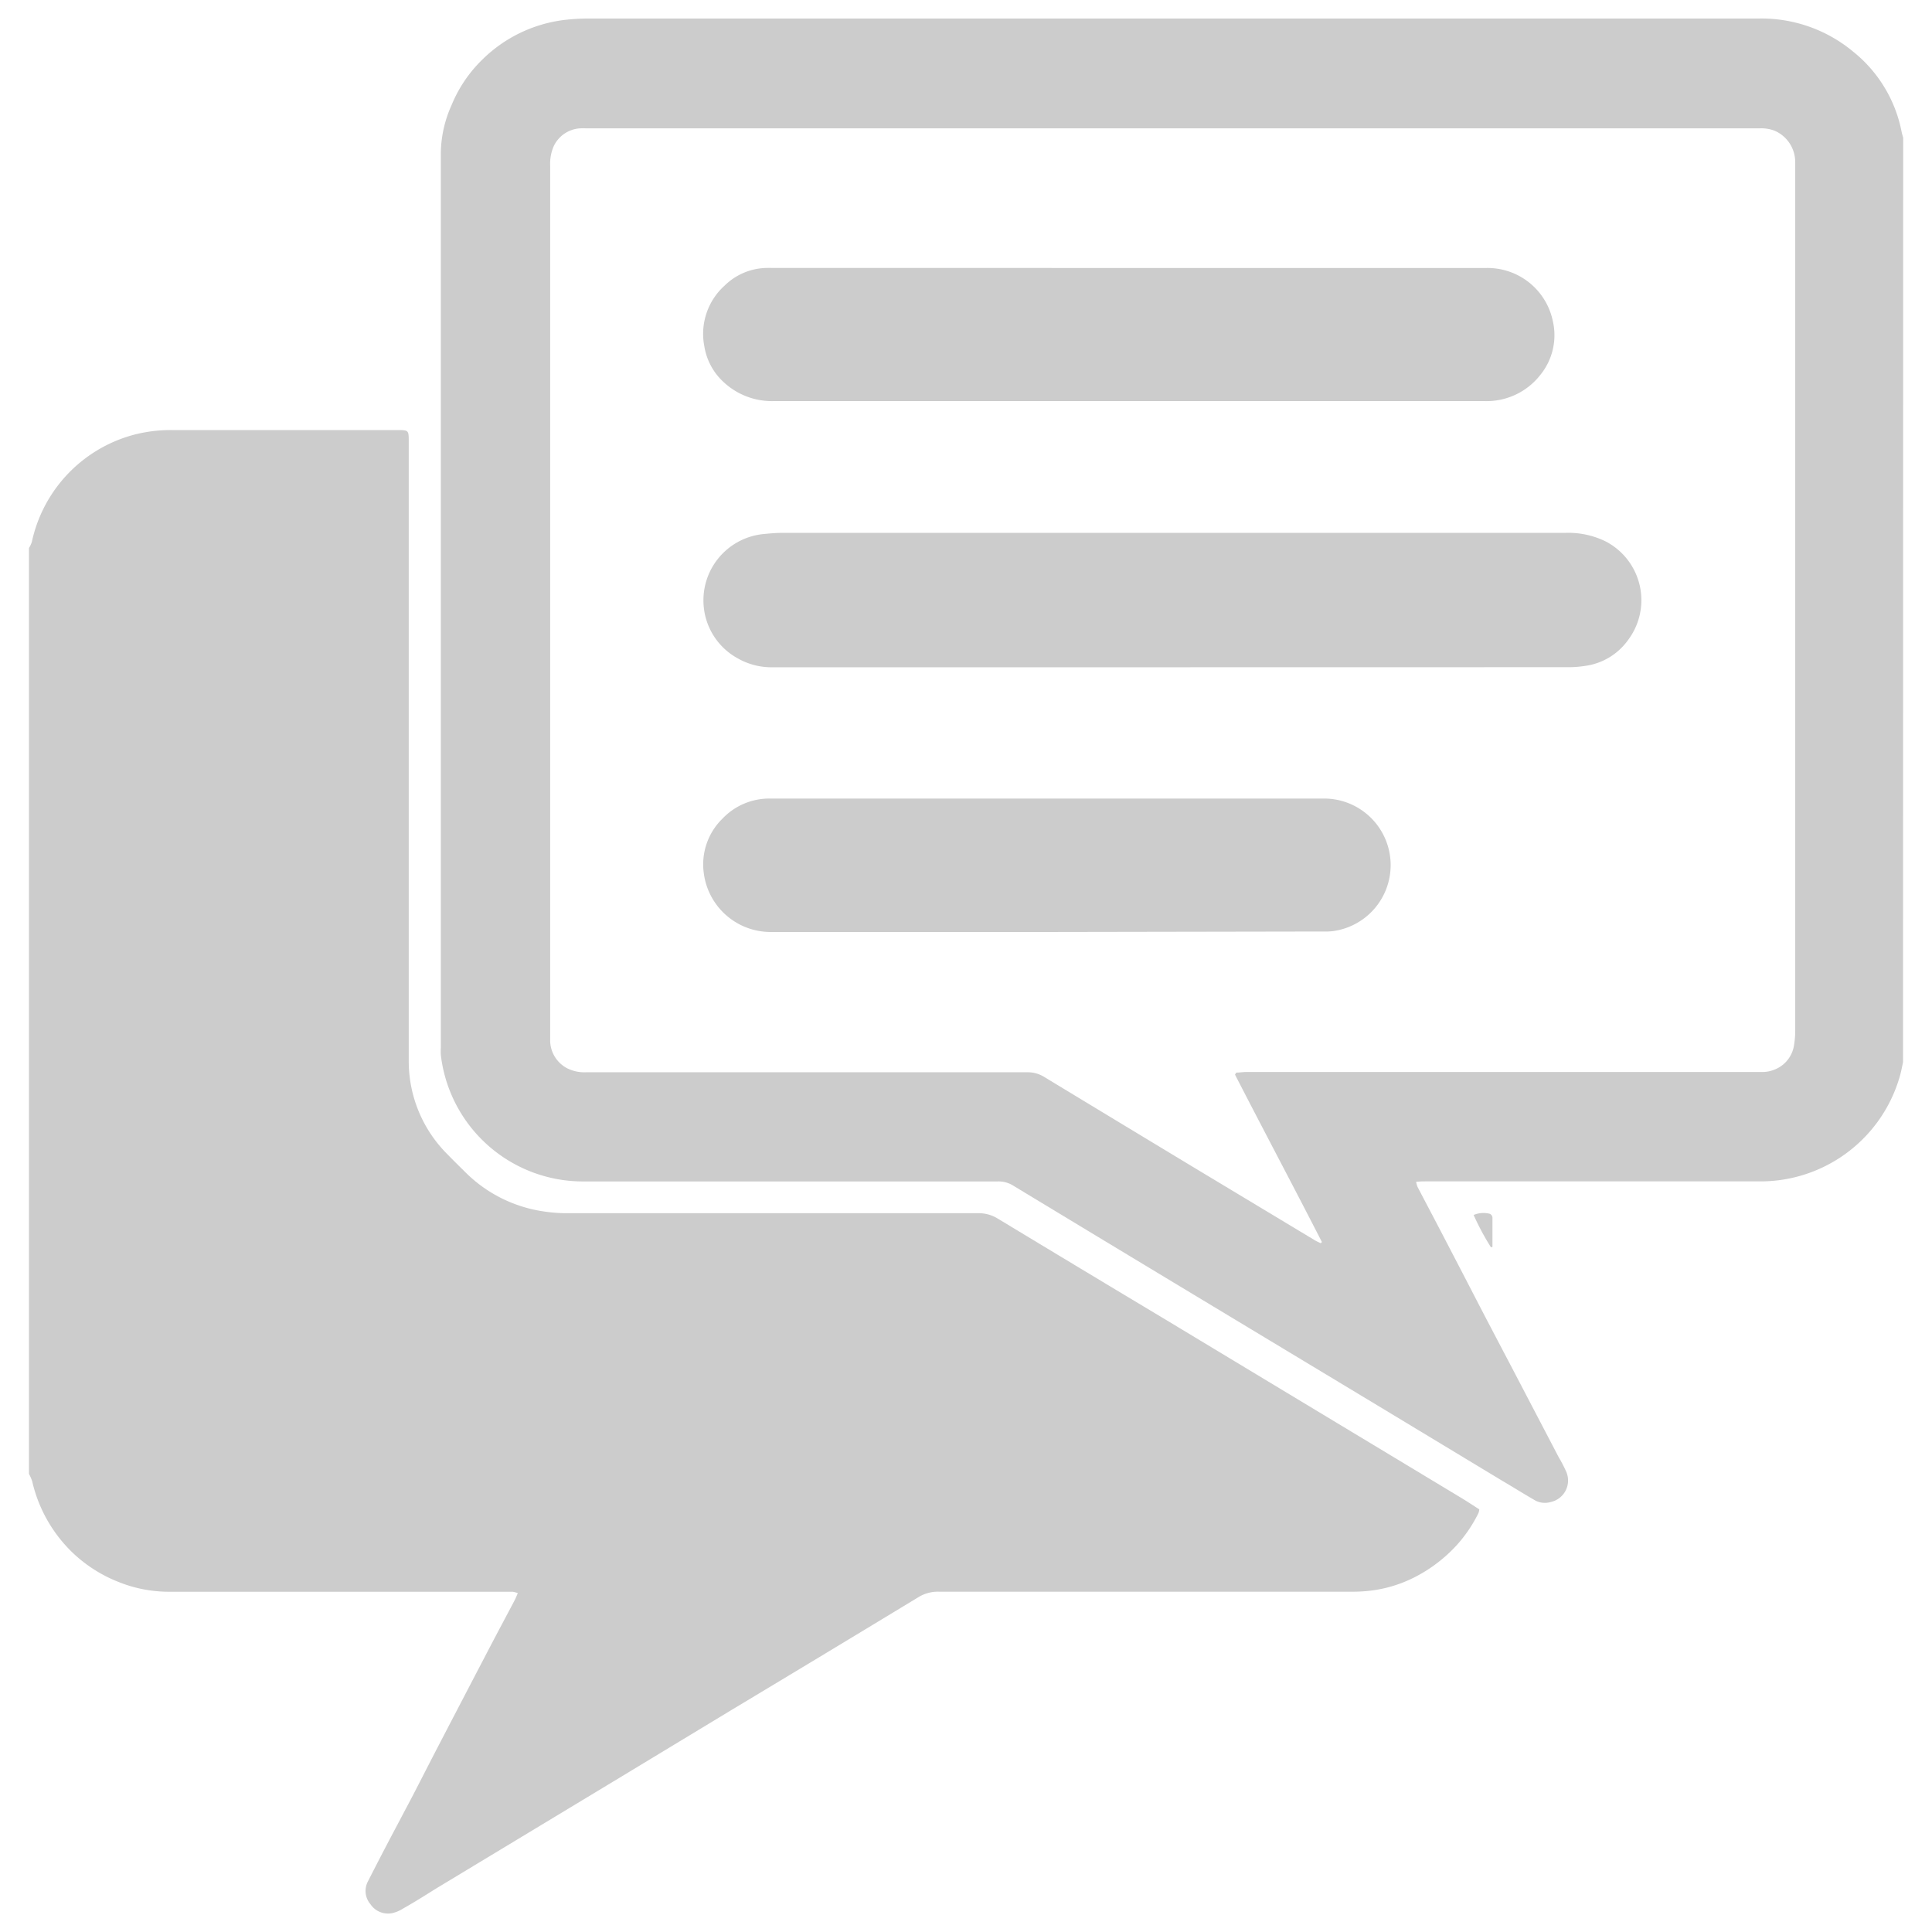
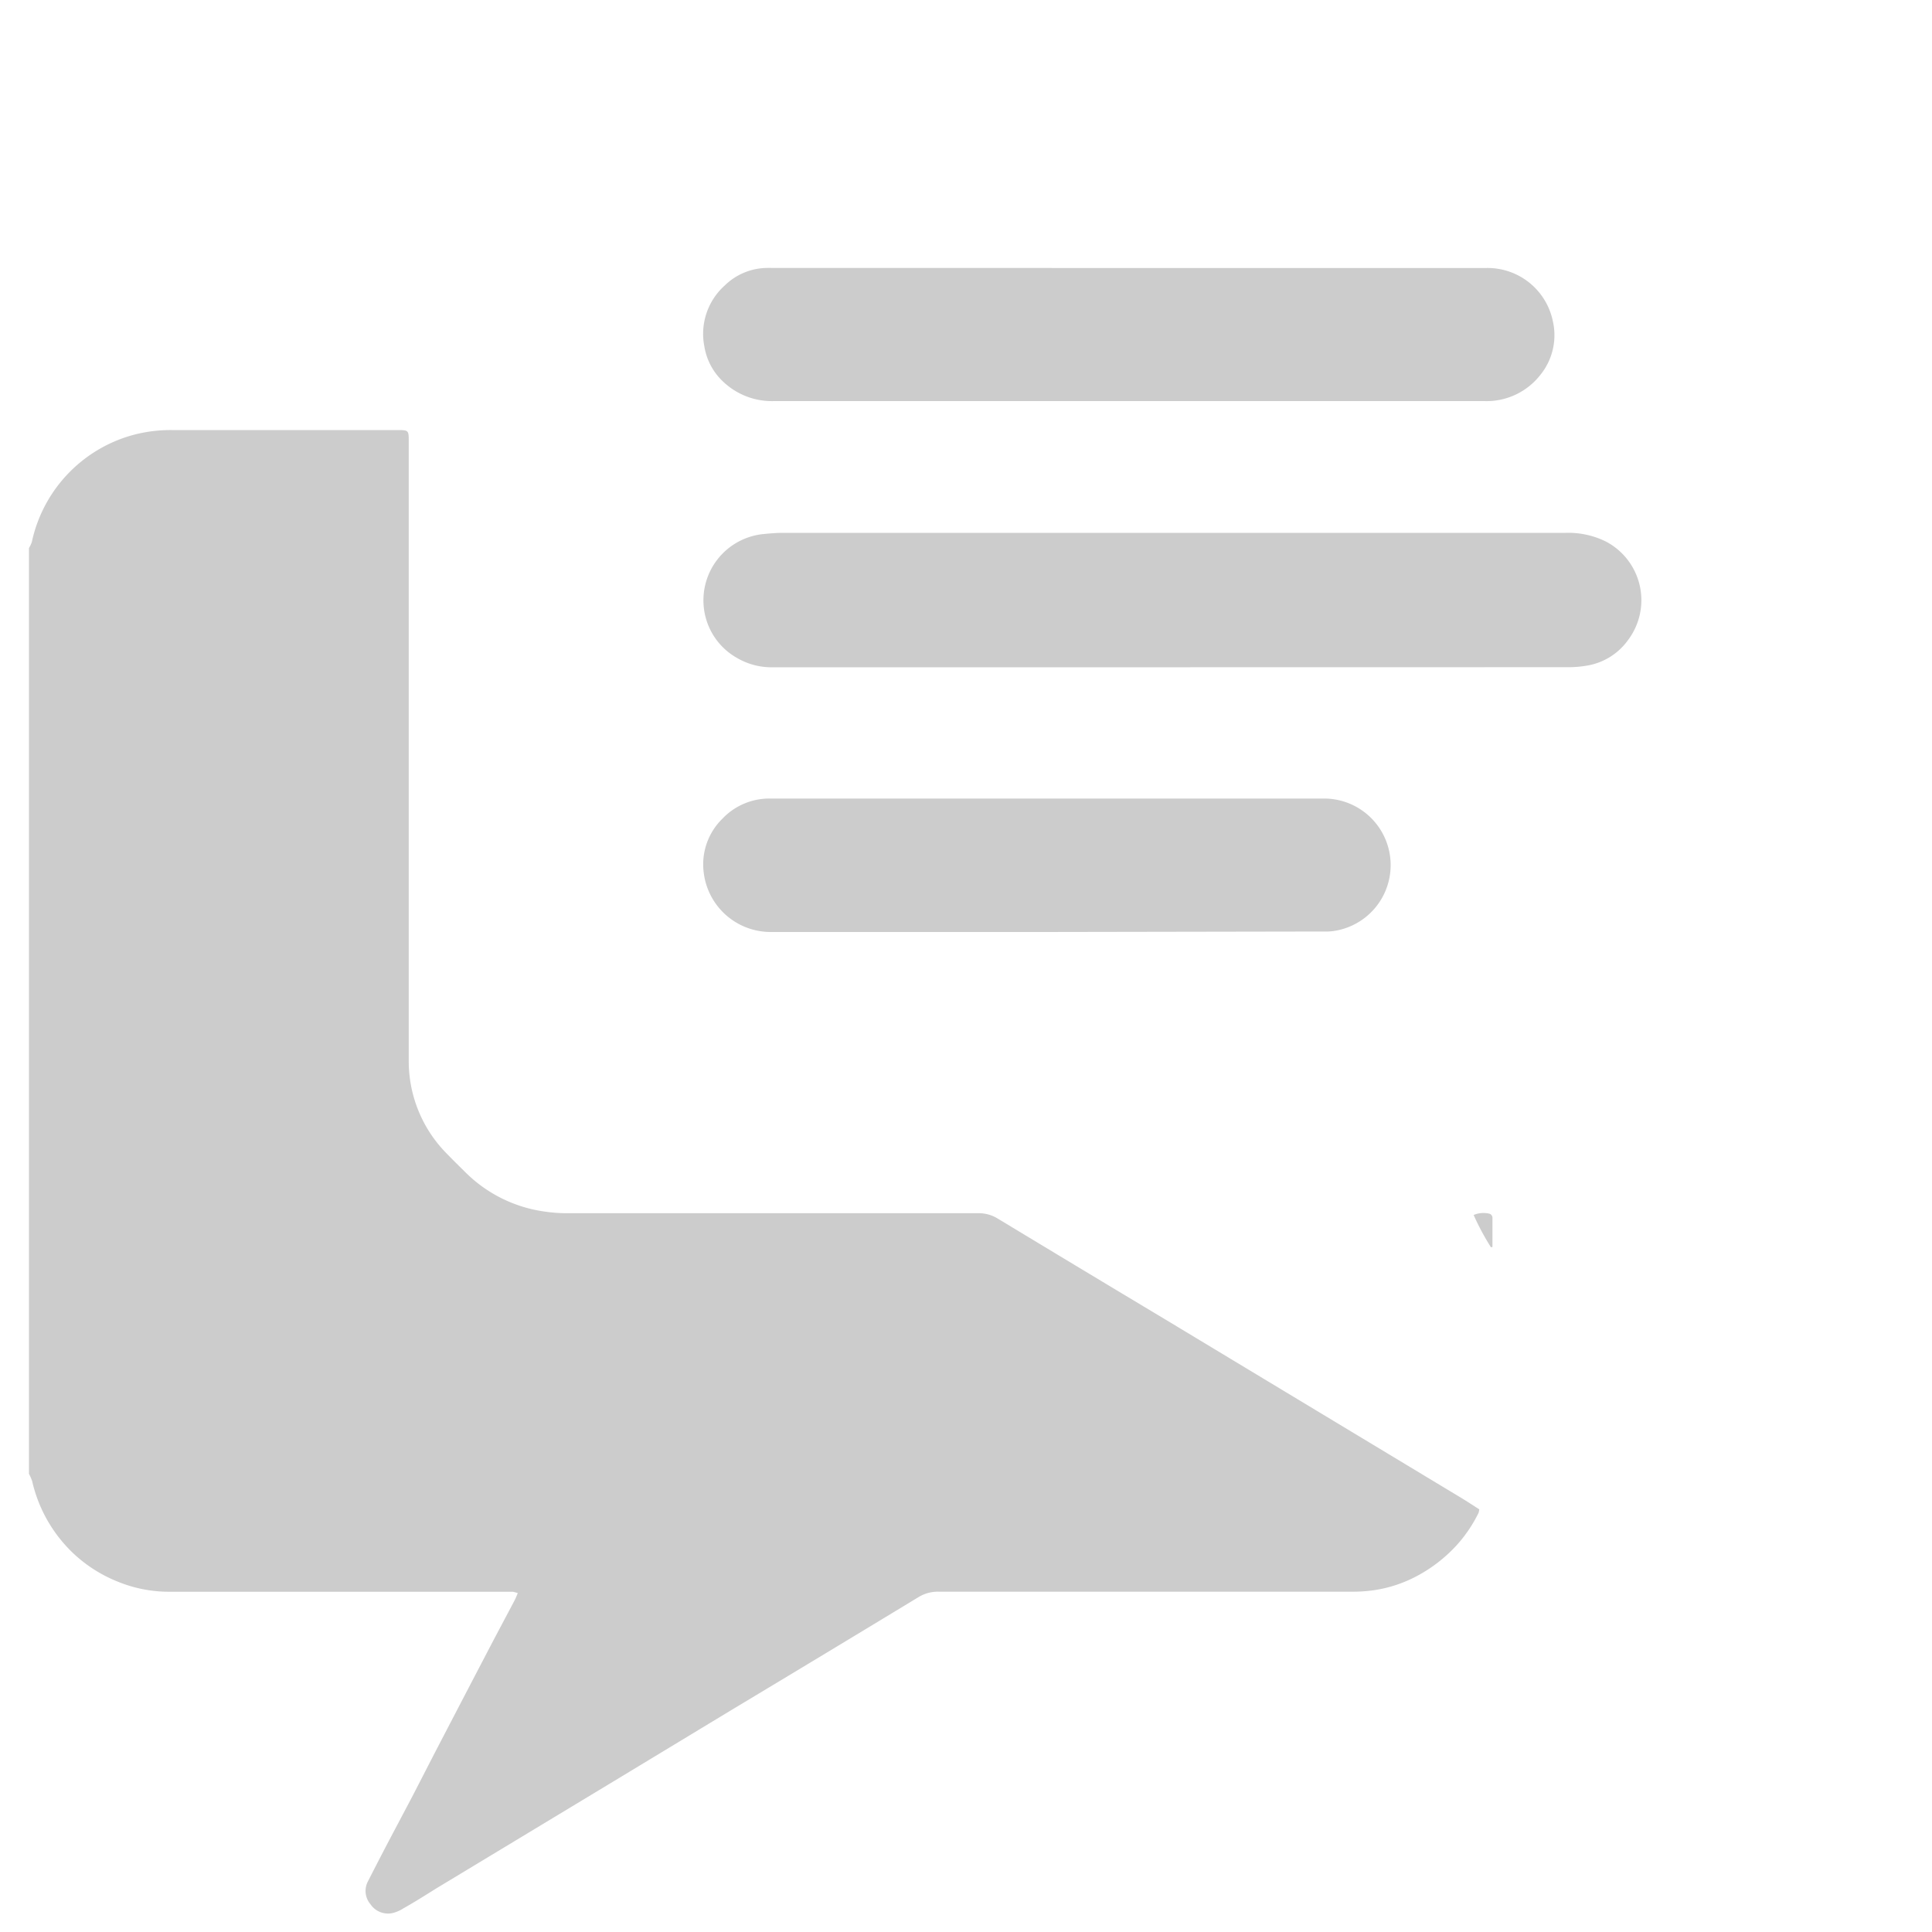
<svg xmlns="http://www.w3.org/2000/svg" id="圖層_1" data-name="圖層 1" viewBox="0 0 283.46 283.46">
  <defs>
    <style>.cls-1{fill:#ccc;}</style>
  </defs>
  <title>工作區域 1</title>
  <path class="cls-1" d="M4.25,80.41a4.31,4.31,0,0,0,.42-.89,20.8,20.8,0,0,1,14.7-15.66,21.23,21.23,0,0,1,5.92-.76c11,0,22,0,32.95,0,1.73,0,1.73,0,1.73,1.74q0,45.4,0,90.81a19.27,19.27,0,0,0,5.7,13.73c.87.9,1.77,1.78,2.66,2.66a20.4,20.4,0,0,0,11.45,5.7,22.57,22.57,0,0,0,3.64.26q30,0,60.1,0a5.29,5.29,0,0,1,2.87.79q12.22,7.39,24.47,14.73l14.71,8.87,28.81,17.37c.89.54,1.77,1.12,2.66,1.69a2.36,2.36,0,0,1-.12.54,20.55,20.55,0,0,1-3.18,4.7,21.69,21.69,0,0,1-5.83,4.53,19.32,19.32,0,0,1-6.24,2.08,21.27,21.27,0,0,1-2.93.23q-30.51,0-61,0a5.45,5.45,0,0,0-3,.81q-13.6,8.25-27.24,16.44L90,261.37l-26,15.7c-1.6,1-3.17,2-4.78,2.9a5.39,5.39,0,0,1-1.57.7,3.11,3.11,0,0,1-3.3-1.29A3,3,0,0,1,54,276c1.49-2.93,3-5.83,4.55-8.74.72-1.38,1.46-2.75,2.18-4.14,1.23-2.38,2.44-4.76,3.68-7.14q3.73-7.17,7.47-14.33c1.19-2.28,2.41-4.55,3.61-6.83.17-.32.3-.66.48-1.08a4.55,4.55,0,0,0-.74-.2c-.37,0-.75,0-1.12,0q-24.66,0-49.32,0a19.83,19.83,0,0,1-7.43-1.45,20.68,20.68,0,0,1-6.94-4.51,21.05,21.05,0,0,1-5.7-10.26,6.84,6.84,0,0,0-.47-1.08Q4.25,148.33,4.25,80.41Z" />
-   <path class="cls-1" d="M279.21,155.86c-.14.62-.25,1.26-.42,1.87a21.26,21.26,0,0,1-20.31,15.6q-24.61,0-49.21,0c-.47,0-.93,0-1.5.07a4.17,4.17,0,0,0,.21.74c1.11,2.13,2.24,4.26,3.35,6.39q2.89,5.54,5.76,11.1,2.23,4.28,4.48,8.55l7.11,13.6a20.44,20.44,0,0,1,1.08,2.07,3.23,3.23,0,0,1-2.27,4.53A3,3,0,0,1,225,220c-1.53-.88-3-1.81-4.54-2.71L202,206.14l-28.9-17.42q-12.27-7.4-24.53-14.82a4,4,0,0,0-2.21-.56H110.91c-8.44,0-16.88,0-25.32,0a21,21,0,0,1-20.91-18.53,8.46,8.46,0,0,1,0-1.12q0-65.68,0-131.37a17.6,17.6,0,0,1,1.57-6.89,19.8,19.8,0,0,1,4.52-6.69A20.67,20.67,0,0,1,82.7,2.94a30,30,0,0,1,3.64-.22H258.07a21,21,0,0,1,13.8,4.84A19.93,19.93,0,0,1,279,19.33c.06.3.15.58.23.88Zm-98,1.79.17-.28c.49,0,1-.09,1.48-.09h64.26c3.76,0,7.52,0,11.29,0a4.82,4.82,0,0,0,2-.37,4.57,4.57,0,0,0,2.78-3.4,13,13,0,0,0,.2-2.22q0-63.25,0-126.49c0-.34,0-.68,0-1a5,5,0,0,0-3.07-4.64,5.58,5.58,0,0,0-2.18-.33H85.94a6.71,6.71,0,0,0-.81,0,4.58,4.58,0,0,0-3.87,2.58,6.38,6.38,0,0,0-.54,2.87q0,63.81,0,127.61c0,.3,0,.61,0,.91a4.65,4.65,0,0,0,2.5,3.94,5.65,5.65,0,0,0,2.75.58q32.39,0,64.77,0a4.58,4.58,0,0,1,2.49.7q11,6.67,22,13.31l17.68,10.64c.27.16.57.29.86.43l.18-.17C189.74,174,185.4,165.85,181.19,157.65Z" />
  <path class="cls-1" d="M218.75,183a37.26,37.26,0,0,1-2.54-4.74,3.7,3.7,0,0,1,2.38-.17.68.68,0,0,1,.38.52c0,1.44,0,2.89,0,4.34Z" />
  <path class="cls-1" d="M171.92,97.9H113.46a10,10,0,0,1-5.26-1.33,9.66,9.66,0,0,1-4.91-7.21,9.77,9.77,0,0,1,8.67-11c.94-.09,1.89-.18,2.83-.18H229.67a12.47,12.47,0,0,1,5.9,1.25,9.72,9.72,0,0,1,3.3,14.47,9.27,9.27,0,0,1-6.17,3.78,16,16,0,0,1-2.63.21Z" />
  <path class="cls-1" d="M165.69,39.32c17.46,0,34.91,0,52.37,0a9.78,9.78,0,0,1,9.78,7.84A9.23,9.23,0,0,1,226,55a10,10,0,0,1-8.14,3.85q-52.22,0-104.43,0a10.38,10.38,0,0,1-7.23-2.76,9.07,9.07,0,0,1-2.86-5.27,9.53,9.53,0,0,1,3-8.94,9,9,0,0,1,6.35-2.57Z" />
  <path class="cls-1" d="M153.54,136.74c-13.52,0-27,0-40.56,0a9.89,9.89,0,0,1-9.72-8.63,9.37,9.37,0,0,1,2.74-8,9.48,9.48,0,0,1,6.93-2.95q40.71,0,81.42,0a9.77,9.77,0,0,1,1.16,19.46,9.37,9.37,0,0,1-1.42.05Z" />
</svg>